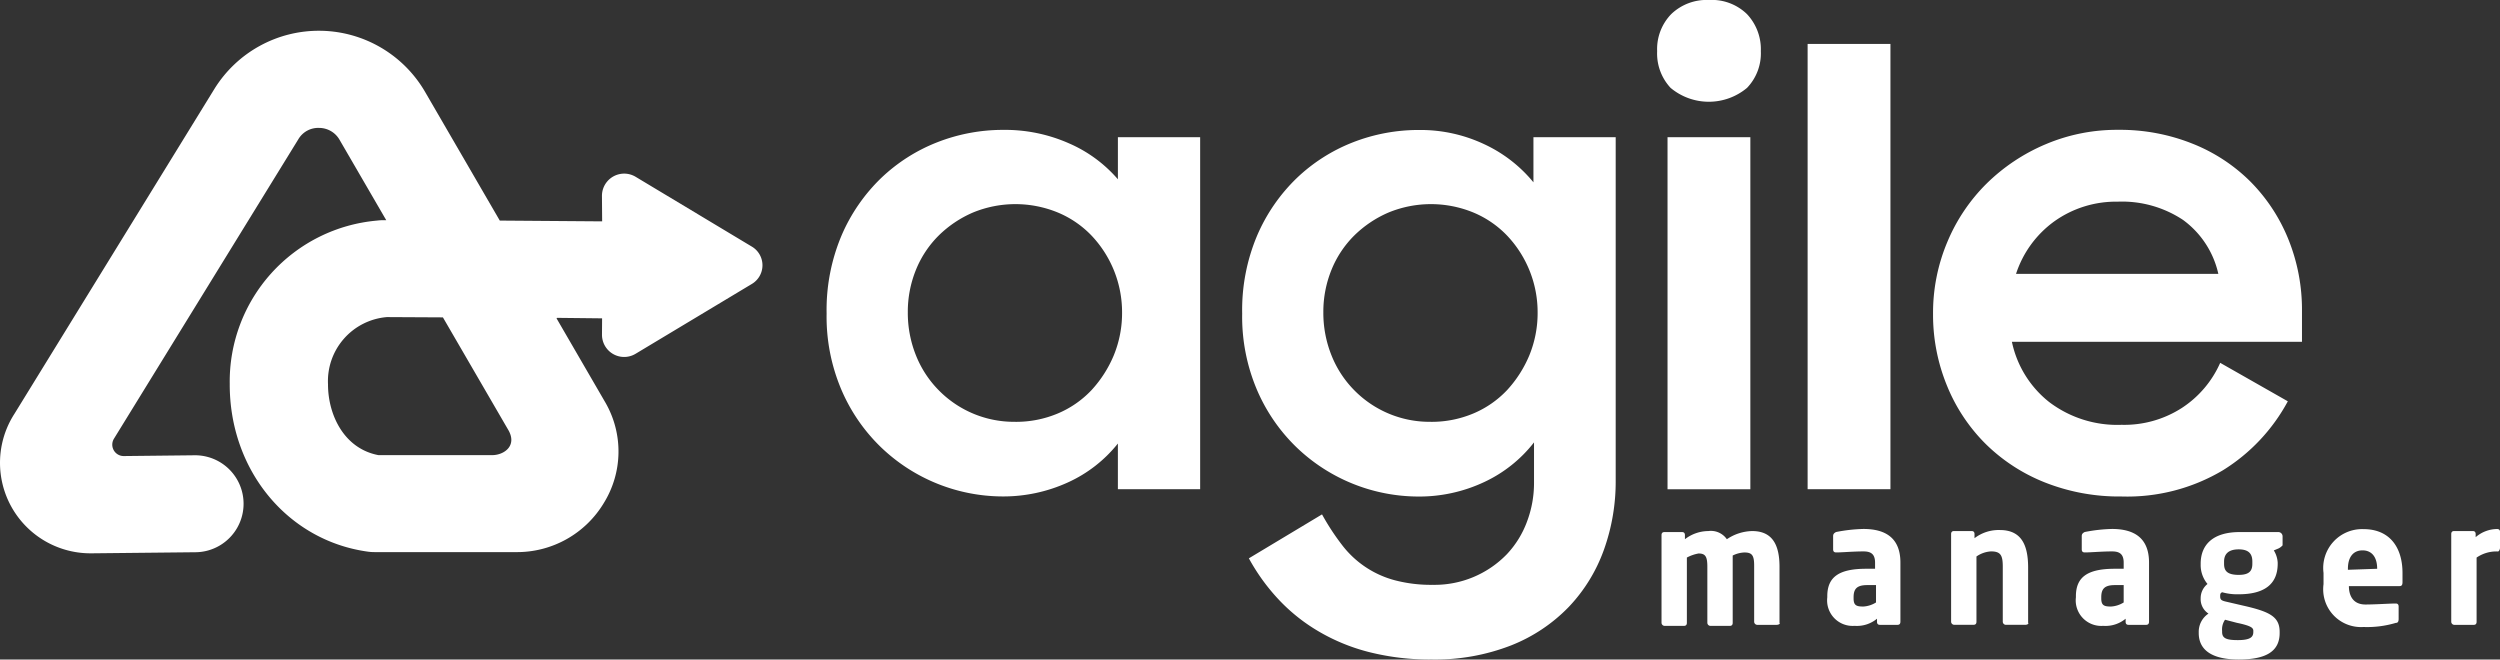
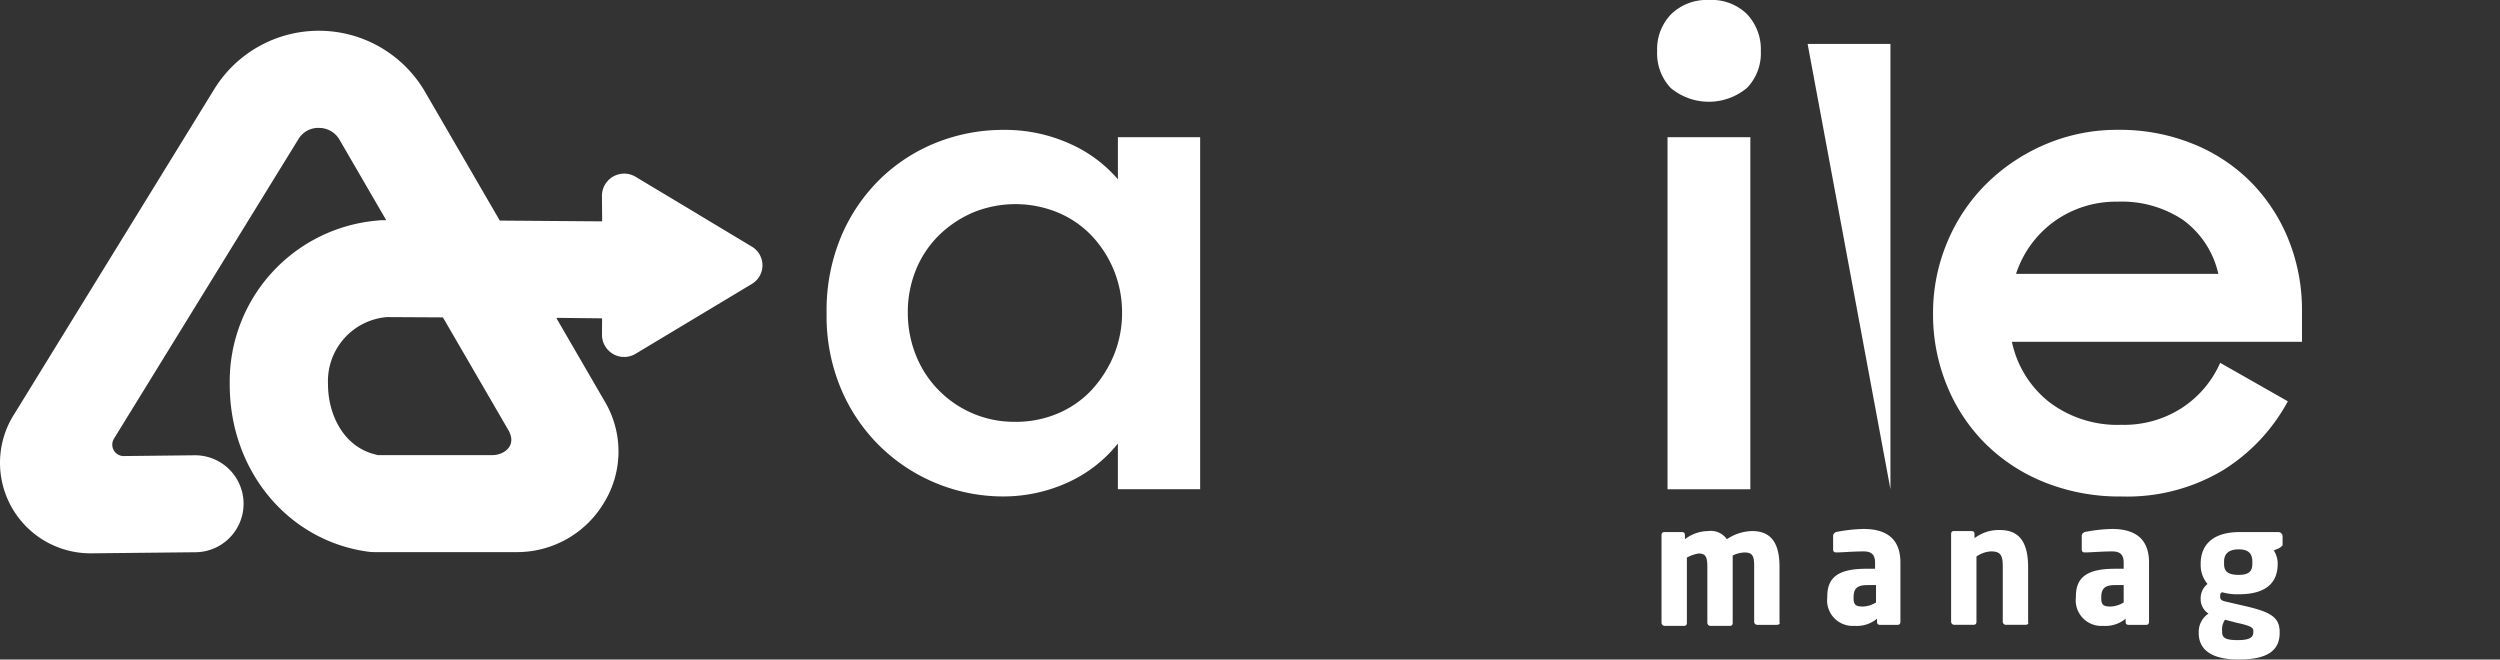
<svg xmlns="http://www.w3.org/2000/svg" width="163" height="43" viewBox="0 0 163 43">
  <rect x="0" y="0" width="163" height="43" fill="#333333" stroke="none" />
  <defs>
    <style>.a{fill:#fff;}</style>
  </defs>
  <g transform="translate(-1843 103)">
    <g transform="translate(1951.333 -68.508)">
      <path class="a" d="M174.8,62.915h-1.271a.208.208,0,0,1-.191-.2V59.06c0-.665-.127-.864-.636-.864a1.848,1.848,0,0,0-.763.2v4.387q0,.2-.191.2h-1.271a.208.208,0,0,1-.191-.2V59.126c0-.665-.127-.864-.572-.864a2.556,2.556,0,0,0-.763.266v4.254q0,.2-.191.2h-1.271a.208.208,0,0,1-.191-.2V57.066q0-.2.191-.2h1.144q.191,0,.191.2v.266a2.513,2.513,0,0,1,1.526-.532,1.264,1.264,0,0,1,1.208.532,3.054,3.054,0,0,1,1.653-.532c1.335,0,1.78.931,1.78,2.326v3.656C175.055,62.848,174.928,62.915,174.8,62.915Z" transform="translate(-167.3 -56.667)" />
      <path class="a" d="M188.877,62.848h-1.144q-.191,0-.191-.2v-.2a2.058,2.058,0,0,1-1.462.465,1.665,1.665,0,0,1-1.78-1.861v-.066c0-1.263.763-1.795,2.543-1.795h.572v-.4c0-.6-.318-.731-.763-.731-.636,0-1.4.066-1.716.066h-.064q-.191,0-.191-.2v-.864c0-.133.064-.2.191-.266a10.384,10.384,0,0,1,1.78-.2c1.462,0,2.416.6,2.416,2.193v3.855Q189.067,62.848,188.877,62.848Zm-1.4-2.592h-.572c-.7,0-.89.266-.89.8v.066c0,.465.191.532.636.532a1.747,1.747,0,0,0,.826-.266v-1.13Z" transform="translate(-173.494 -56.6)" />
      <path class="a" d="M201.831,62.881H200.56a.208.208,0,0,1-.191-.2V59.093c0-.731-.127-1-.763-1a1.836,1.836,0,0,0-.953.332v4.254q0,.2-.191.2h-1.271a.208.208,0,0,1-.191-.2V56.966q0-.2.191-.2h1.144q.191,0,.191.2v.266a2.591,2.591,0,0,1,1.653-.532c1.462,0,1.843,1.063,1.843,2.459v3.589C202.085,62.815,201.958,62.881,201.831,62.881Z" transform="translate(-178.121 -56.634)" />
      <path class="a" d="M214.377,62.848h-1.144q-.191,0-.191-.2v-.2a2.058,2.058,0,0,1-1.462.465,1.665,1.665,0,0,1-1.78-1.861v-.066c0-1.263.763-1.795,2.543-1.795h.572v-.4c0-.6-.318-.731-.763-.731-.636,0-1.4.066-1.716.066h-.064q-.191,0-.191-.2v-.864c0-.133.064-.2.191-.266a10.384,10.384,0,0,1,1.78-.2c1.462,0,2.416.6,2.416,2.193v3.855Q214.567,62.848,214.377,62.848Zm-1.462-2.592h-.572c-.7,0-.89.266-.89.8v.066c0,.465.191.532.636.532a1.747,1.747,0,0,0,.826-.266v-1.13Z" transform="translate(-182.784 -56.6)" />
      <path class="a" d="M227.612,57.963l-.318.133a1.679,1.679,0,0,1,.254.8v.066c0,1.4-.954,1.994-2.543,1.994a3.623,3.623,0,0,1-1.081-.133c-.127.066-.127.133-.127.266,0,.2.064.266.318.332l1.144.266c1.78.4,2.416.731,2.416,1.728v.066c0,1.2-.89,1.728-2.67,1.728-1.716,0-2.606-.6-2.606-1.728v-.066a1.426,1.426,0,0,1,.636-1.2,1.117,1.117,0,0,1-.509-1,1.181,1.181,0,0,1,.445-.931,1.916,1.916,0,0,1-.445-1.263V58.96c0-1.2.763-2.06,2.543-2.06h2.543a.28.28,0,0,1,.254.266v.6A.882.882,0,0,1,227.612,57.963Zm-1.653,5.384c0-.2-.127-.332-1.081-.532l-.763-.2a1.1,1.1,0,0,0-.191.731v.066c0,.4.254.532,1.017.532.826,0,1.017-.2,1.017-.532Zm-.064-4.52c0-.465-.191-.8-.89-.8s-.954.332-.954.8v.133c0,.4.127.731.954.731.7,0,.89-.266.89-.731Z" transform="translate(-187.375 -56.701)" />
-       <path class="a" d="M240.158,60.322h-3.305c0,.6.254,1.2,1.081,1.2.636,0,1.589-.066,1.971-.066h0q.191,0,.191.2v.8c0,.2-.064.266-.191.266a6.487,6.487,0,0,1-2.1.266,2.465,2.465,0,0,1-2.606-2.792v-.731a2.536,2.536,0,0,1,2.606-2.858c1.716,0,2.543,1.2,2.543,2.858v.6C240.349,60.256,240.285,60.322,240.158,60.322Zm-1.462-1.13c0-.8-.381-1.2-.954-1.2s-.953.4-.953,1.2v.066l1.907-.066Z" transform="translate(-192.038 -56.6)" />
-       <path class="a" d="M251.351,58.062h-.064a2.276,2.276,0,0,0-1.335.4v4.187q0,.2-.191.2h-1.271a.208.208,0,0,1-.191-.2V56.932q0-.2.191-.2H249.7q.191,0,.191.2v.2a2.164,2.164,0,0,1,1.4-.532q.191,0,.191.2v1C251.478,57.929,251.415,58.062,251.351,58.062Z" transform="translate(-196.811 -56.6)" />
    </g>
    <path class="a" d="M49.02,17.22l-7.568-4.546a1.449,1.449,0,0,0-2.2,1.229l.013,1.674-6.659-.051c-.013,0-.019-.006-.026-.019L27.7,7.1A8.011,8.011,0,0,0,13.99,6.932L.949,28.12a5.9,5.9,0,0,0,5.041,9.1h.064l6.7-.07a3.161,3.161,0,1,0-.058-6.322h-.013l-4.6.051a.744.744,0,0,1-.651-1.127L19.457,10.223a1.5,1.5,0,0,1,1.354-.739,1.536,1.536,0,0,1,1.334.777l3.043,5.24h-.174a3.18,3.18,0,0,0-.425.025,10.528,10.528,0,0,0-9.605,10.639c-.026,5.634,3.778,10.244,9.038,10.951a2.9,2.9,0,0,0,.406.025H33.62a6.6,6.6,0,0,0,5.763-3.215,6.382,6.382,0,0,0,.11-6.507l-3.191-5.5a.036.036,0,0,1,.026-.051l2.933.032c0,.363-.006.726-.006,1.076a1.445,1.445,0,0,0,2.2,1.229l7.568-4.546A1.416,1.416,0,0,0,49.02,17.22Zm-16.935,13.6h-7.4c-2.276-.427-3.3-2.668-3.294-4.622a4.191,4.191,0,0,1,3.842-4.38h.006l3.629.019c.013,0,.026.006.026.019l4.222,7.271C33.781,30.208,32.853,30.825,32.086,30.819Z" transform="translate(1842.995 -104.144)" />
    <g transform="translate(1896.896 -103)">
      <path class="a" d="M95.052,37.2a11.5,11.5,0,0,1-7.826-3.139,11.462,11.462,0,0,1-2.624-3.75,12.175,12.175,0,0,1-.993-5.042,12.485,12.485,0,0,1,.973-5.081,11.5,11.5,0,0,1,2.585-3.75A11.215,11.215,0,0,1,90.843,14.1a11.752,11.752,0,0,1,4.293-.8,10.294,10.294,0,0,1,4.248.866,8.859,8.859,0,0,1,3.217,2.356V13.778h5.363V36.729H102.6V33.75a8.837,8.837,0,0,1-3.255,2.534A10.144,10.144,0,0,1,95.052,37.2Zm.877-4.864a7.014,7.014,0,0,0,2.759-.548,6.465,6.465,0,0,0,2.2-1.528,7.724,7.724,0,0,0,1.45-2.273,7.265,7.265,0,0,0,.535-2.789,7.263,7.263,0,0,0-1.985-5,6.506,6.506,0,0,0-2.2-1.509,7.274,7.274,0,0,0-5.537,0,7.3,7.3,0,0,0-2.224,1.49,6.687,6.687,0,0,0-1.489,2.235,7.265,7.265,0,0,0-.535,2.789,7.433,7.433,0,0,0,.535,2.808,6.82,6.82,0,0,0,1.489,2.273,6.88,6.88,0,0,0,5,2.05Z" transform="translate(-83.61 -4.832)" />
-       <path class="a" d="M144.67,33.677a8.844,8.844,0,0,1-3.255,2.591,9.95,9.95,0,0,1-4.332.942,11.5,11.5,0,0,1-7.826-3.139,11.462,11.462,0,0,1-2.624-3.75,12.175,12.175,0,0,1-.993-5.042,12.485,12.485,0,0,1,.973-5.081,11.5,11.5,0,0,1,2.585-3.75,11.215,11.215,0,0,1,3.674-2.337,11.752,11.752,0,0,1,4.293-.8,9.751,9.751,0,0,1,4.248.923,9.1,9.1,0,0,1,3.217,2.489V13.781h5.363V36.147a13.17,13.17,0,0,1-.774,4.552,10.561,10.561,0,0,1-2.282,3.705,10.676,10.676,0,0,1-3.752,2.508,13.619,13.619,0,0,1-5.183.923,16.136,16.136,0,0,1-4.113-.49,12.6,12.6,0,0,1-3.32-1.375,11.6,11.6,0,0,1-2.585-2.082,13.058,13.058,0,0,1-1.908-2.649l4.77-2.865a15.5,15.5,0,0,0,1.309,2,6.384,6.384,0,0,0,3.455,2.3,9.283,9.283,0,0,0,2.463.293,6.554,6.554,0,0,0,4.828-2,6.233,6.233,0,0,0,1.309-2.12,7.113,7.113,0,0,0,.458-2.508V33.677Zm-6.711-1.337a7.014,7.014,0,0,0,2.759-.548,6.465,6.465,0,0,0,2.2-1.528,7.725,7.725,0,0,0,1.45-2.273,7.266,7.266,0,0,0,.535-2.789,7.263,7.263,0,0,0-1.986-5,6.507,6.507,0,0,0-2.2-1.509,7.274,7.274,0,0,0-5.537,0,7.3,7.3,0,0,0-2.224,1.49,6.687,6.687,0,0,0-1.489,2.235,7.265,7.265,0,0,0-.535,2.789,7.433,7.433,0,0,0,.535,2.808,6.82,6.82,0,0,0,1.489,2.273,6.88,6.88,0,0,0,5,2.05Z" transform="translate(-98.546 -4.836)" />
      <path class="a" d="M167.61,3.336a3.273,3.273,0,0,1,.915-2.413A3.322,3.322,0,0,1,170.988,0a3.284,3.284,0,0,1,2.482.923,3.339,3.339,0,0,1,.9,2.413,3.247,3.247,0,0,1-.9,2.394,3.885,3.885,0,0,1-4.983,0A3.287,3.287,0,0,1,167.61,3.336Zm.677,5.609h5.4V31.9h-5.4Z" transform="translate(-113.46 0)" />
-       <path class="a" d="M182.83,4.5h5.4V33.532h-5.4Z" transform="translate(-118.869 -1.635)" />
+       <path class="a" d="M182.83,4.5h5.4V33.532Z" transform="translate(-118.869 -1.635)" />
      <path class="a" d="M207.8,37.2a13.148,13.148,0,0,1-5.009-.923,11.569,11.569,0,0,1-3.874-2.534,11.4,11.4,0,0,1-2.5-3.788,12.164,12.164,0,0,1-.9-4.648,11.9,11.9,0,0,1,.935-4.711,11.682,11.682,0,0,1,2.566-3.807,12.308,12.308,0,0,1,3.836-2.553,11.9,11.9,0,0,1,4.745-.942,12.706,12.706,0,0,1,4.79.885,11.21,11.21,0,0,1,3.8,2.47,11.385,11.385,0,0,1,2.482,3.75,12.254,12.254,0,0,1,.9,4.711v2.005H200.658a6.779,6.779,0,0,0,2.424,3.922,7.345,7.345,0,0,0,4.725,1.49,6.934,6.934,0,0,0,3.932-1.1,6.775,6.775,0,0,0,2.5-2.941l4.409,2.508a11.959,11.959,0,0,1-4.229,4.495A12.191,12.191,0,0,1,207.8,37.2Zm-.2-19.221a6.916,6.916,0,0,0-4.19,1.292,6.833,6.833,0,0,0-2.482,3.412h13.189a5.954,5.954,0,0,0-2.3-3.514A7.2,7.2,0,0,0,207.6,17.976Z" transform="translate(-123.378 -4.829)" />
    </g>
  </g>
</svg>